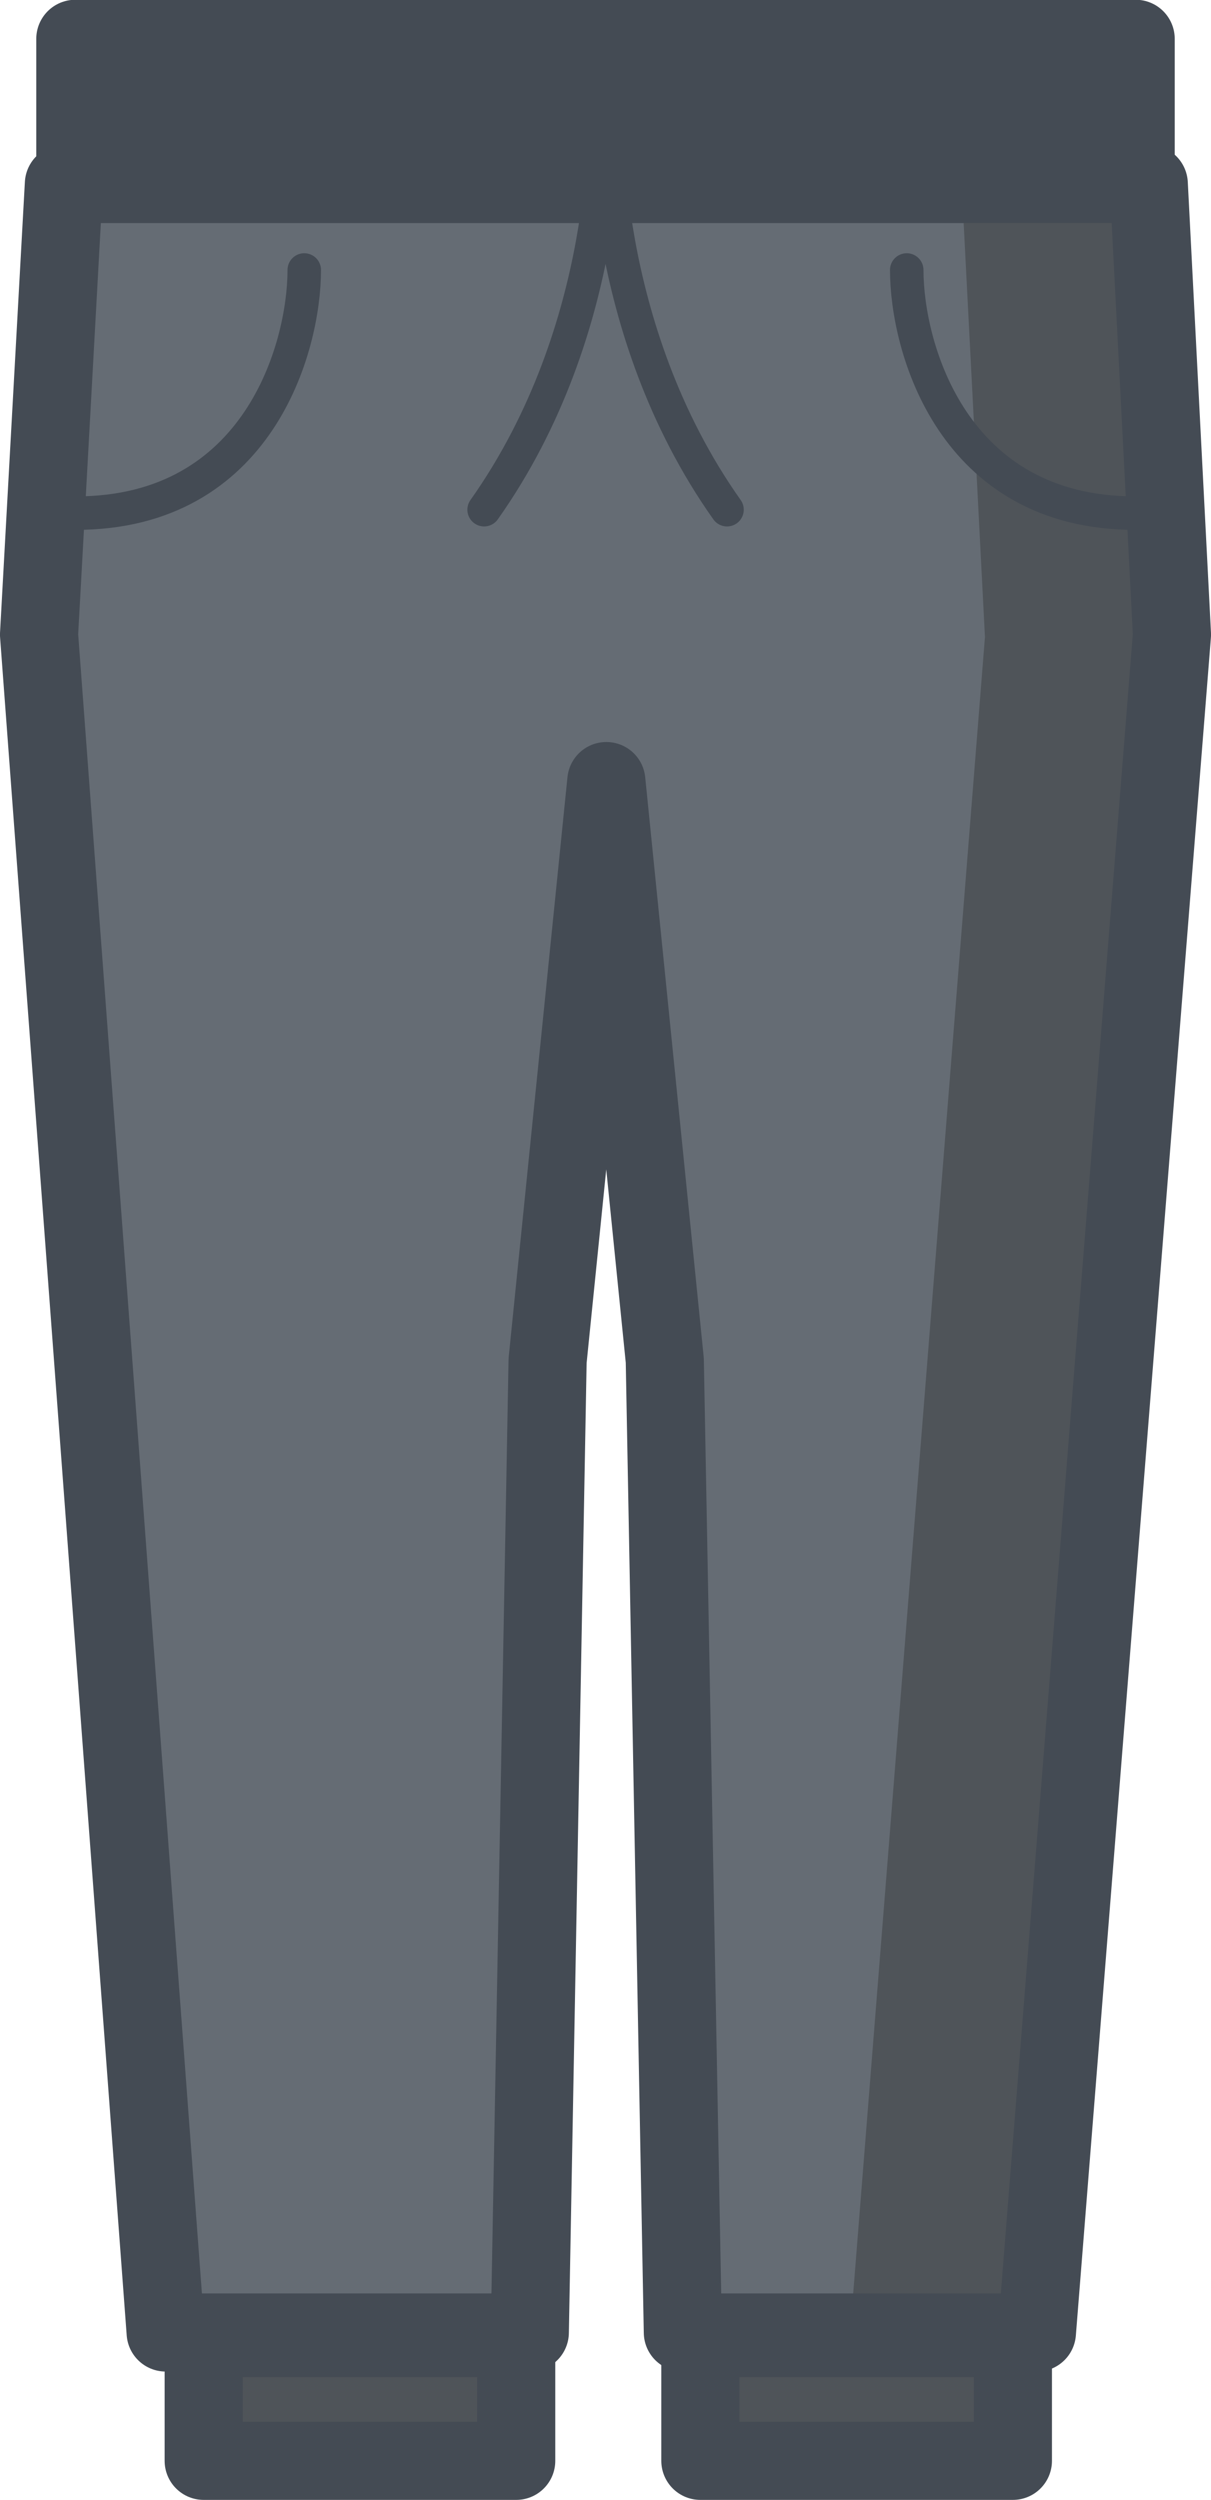
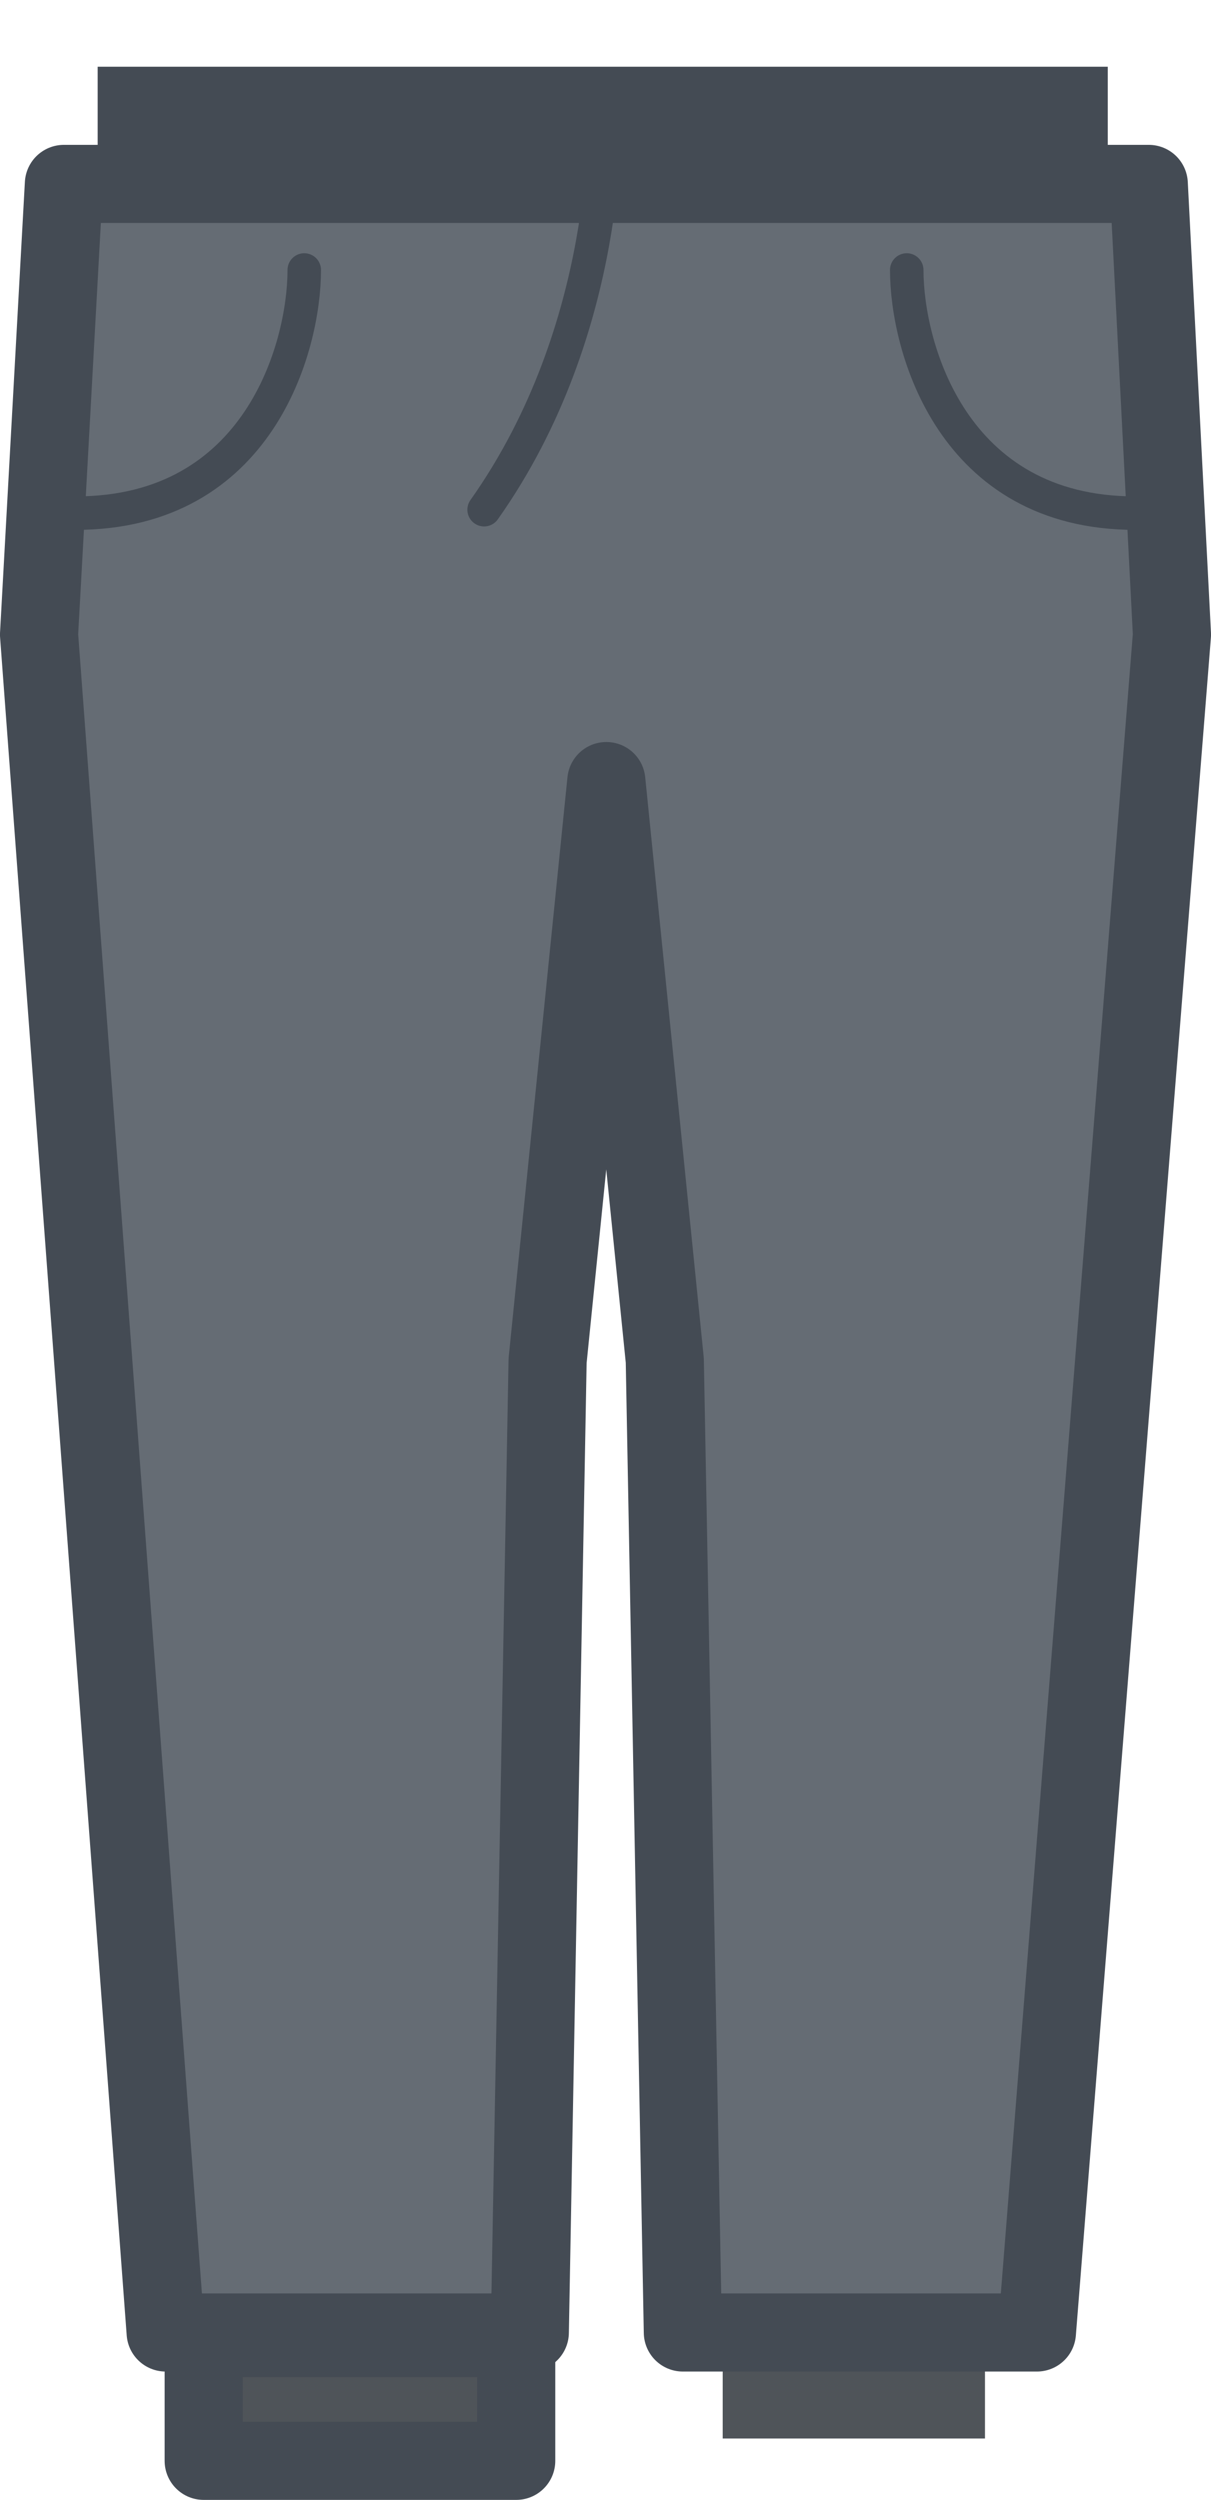
<svg xmlns="http://www.w3.org/2000/svg" height="448.0" preserveAspectRatio="xMidYMid meet" version="1.0" viewBox="147.5 30.5 217.0 448.0" width="217.0" zoomAndPan="magnify">
  <g>
    <g>
      <g id="change1_1">
        <path d="M165 42.457H346V59.457H165z" fill="#444B54" />
      </g>
      <g id="change2_1">
        <path d="M188 454.457H235V467.457H188z" fill="#4F5459" />
      </g>
      <g id="change2_2">
        <path d="M277 454.457H324V467.457H277z" fill="#4F5459" />
      </g>
      <g id="change3_1">
        <path d="M329.148,444.457h-54.87l-3.154-169.955c-0.002-0.122-0.01-0.245-0.021-0.367l-10.476-104 c-0.231-2.299-2.166-4.048-4.477-4.049h-0.001c-2.31,0-4.244,1.749-4.478,4.047l-10.525,103.99 c-0.012,0.123-0.02,0.247-0.021,0.371l-3.108,169.963h-56.655l-22.356-299.791l4.203-76.209h185.866l3.921,76.189L329.148,444.457 z" fill="#656C74" />
      </g>
      <g id="change2_3">
-         <path d="M349.074 68.457L320.074 68.457 323.995 144.646 300.148 444.457 329.148 444.457 352.995 144.646z" fill="#4F5459" />
-       </g>
+         </g>
      <g>
        <path d="M158.949 63.457L154.496 144.209 177.185 448.457 242.436 448.457 245.624 274.326 256.149 170.461 266.625 274.273 269.861 448.457 333.305 448.457 357.504 144.209 353.349 63.457 256 63.457z" fill="none" stroke="#444B54" stroke-linecap="round" stroke-linejoin="round" stroke-miterlimit="10" stroke-width="14" />
        <g fill="none" stroke="#444B54" stroke-linecap="round" stroke-linejoin="round" stroke-miterlimit="10" stroke-width="6">
          <path d="M202.021,78.878c0,13.915-8.197,43.568-40.904,43.568" />
          <path d="M309.979,78.878c0,13.915,8.199,43.568,40.904,43.568" />
        </g>
-         <path d="M161 37.457H351V63.457H161z" fill="none" stroke="#444B54" stroke-linecap="round" stroke-linejoin="round" stroke-miterlimit="10" stroke-width="14" />
        <g fill="none" stroke="#444B54" stroke-linecap="round" stroke-linejoin="round" stroke-miterlimit="10" stroke-width="14">
          <path d="M184 449.457H240V471.457H184z" />
-           <path d="M273 449.457H329V471.457H273z" />
        </g>
        <g>
          <g>
            <path d="M255.75,50.822c0,0,1.648,38.308-21.5,71.012" fill="none" stroke="#444B54" stroke-linecap="round" stroke-linejoin="round" stroke-miterlimit="10" stroke-width="6" />
          </g>
          <g>
-             <path d="M256.275,50.822c0,0-1.648,38.308,21.5,71.012" fill="none" stroke="#444B54" stroke-linecap="round" stroke-linejoin="round" stroke-miterlimit="10" stroke-width="6" />
-           </g>
+             </g>
        </g>
      </g>
    </g>
  </g>
</svg>